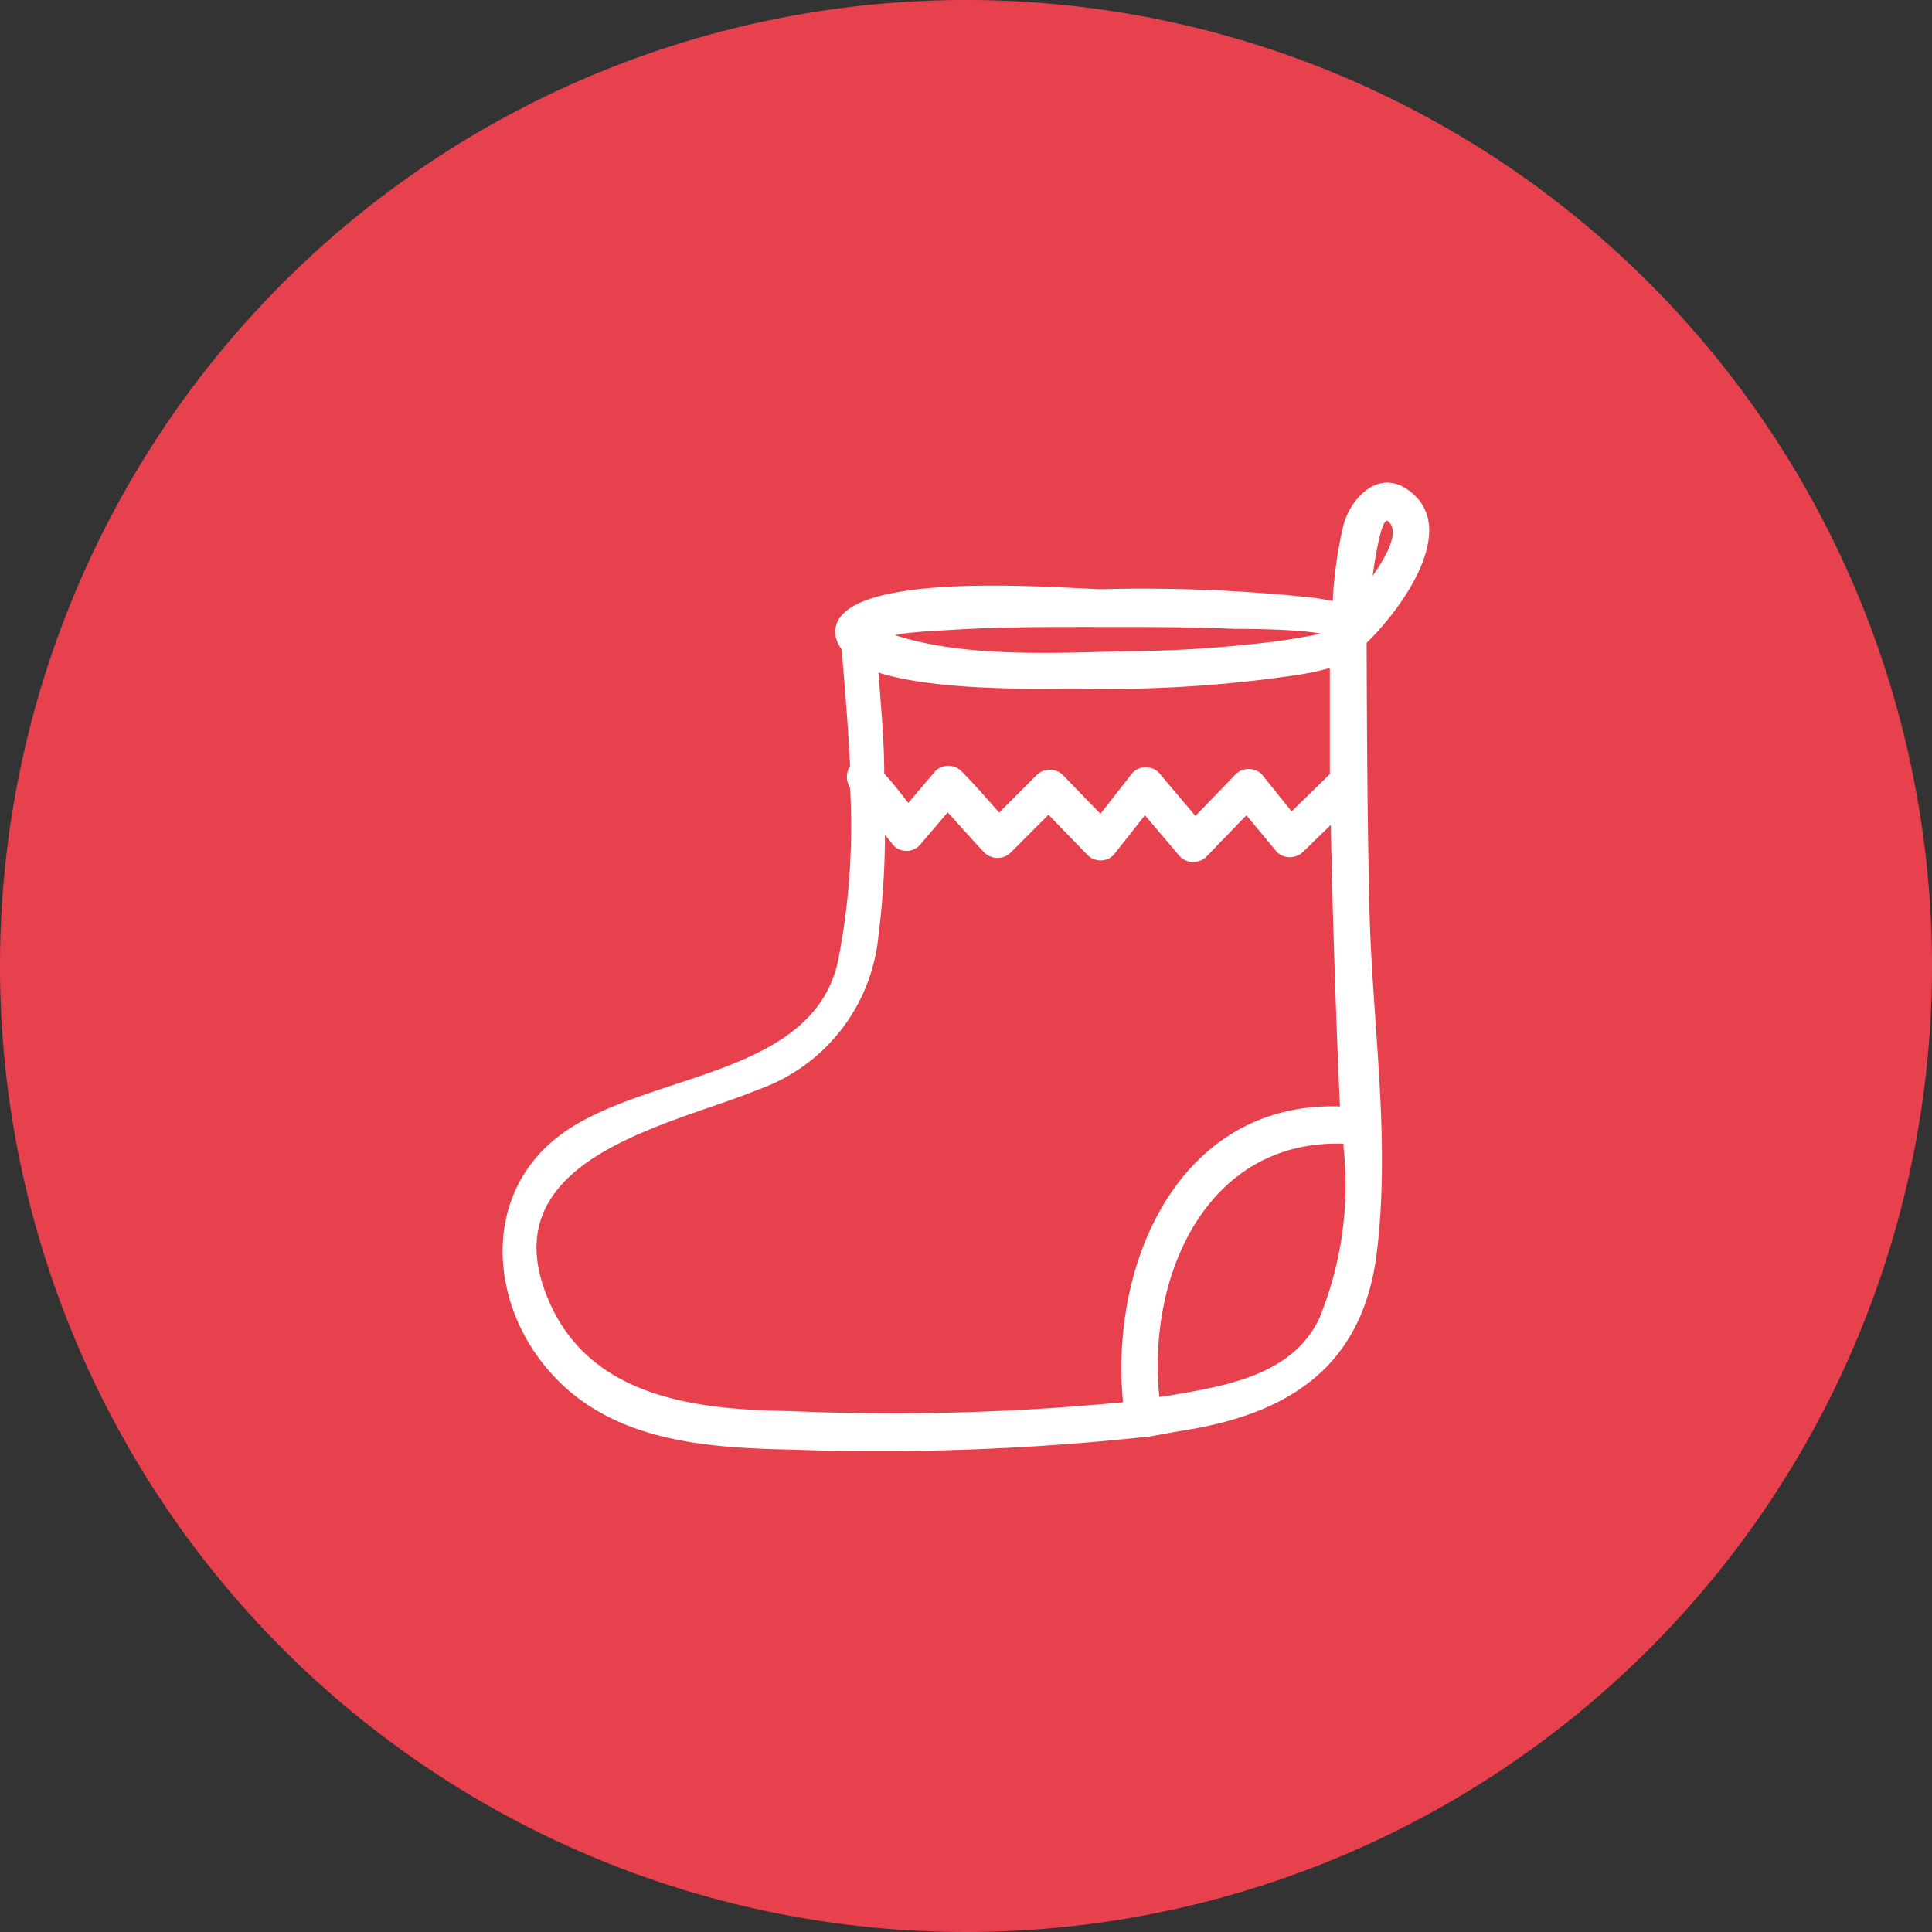
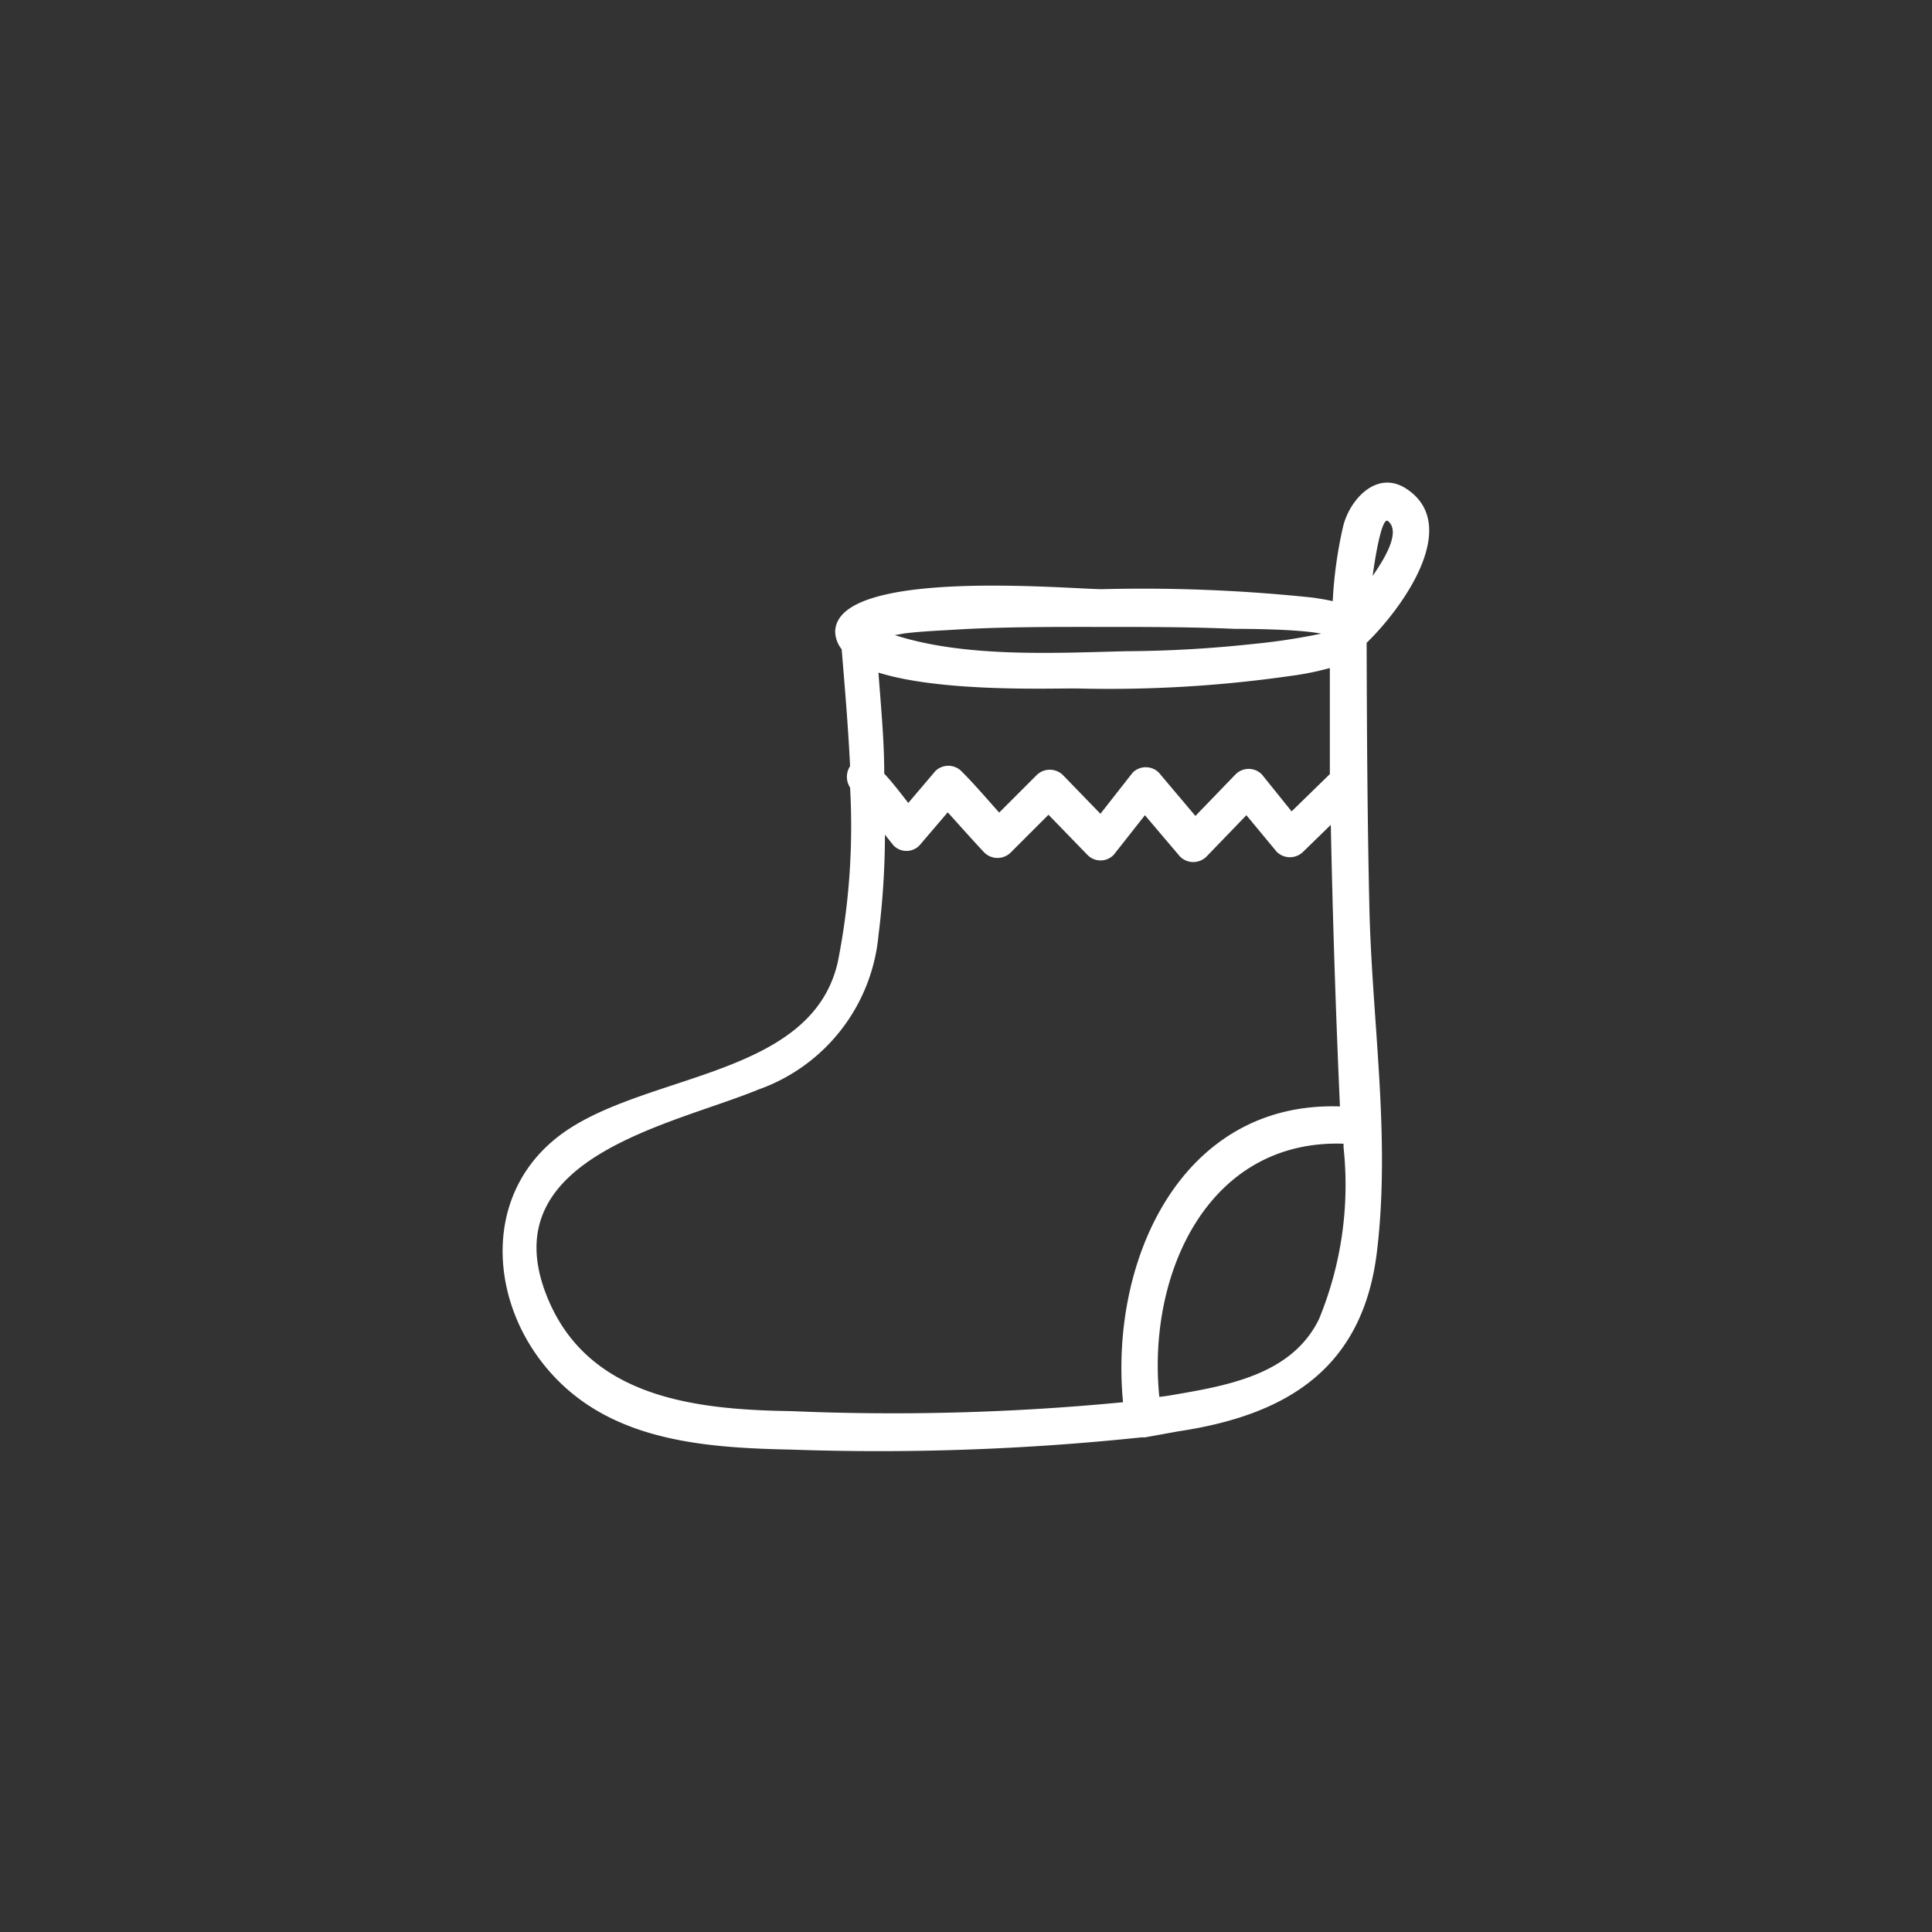
<svg xmlns="http://www.w3.org/2000/svg" viewBox="0 0 80.34 80.34">
  <rect x="0" y="0" width="80.34" height="80.34" fill="#333333" stroke="none" />
  <defs>
    <style>.cls-1{fill:#e8414e;}.cls-2{fill:#fff;}</style>
  </defs>
  <g id="Layer_2" data-name="Layer 2">
    <g id="_12" data-name="12">
-       <path class="cls-1" d="M80.34,40.17A40.17,40.17,0,1,1,40.17,0,40.17,40.17,0,0,1,80.34,40.17Z" />
      <path class="cls-2" d="M56.83,26.73c1.47-1.42,4-4.9,1.63-6.42-1.23-.78-2.35.49-2.61,1.59A17.76,17.76,0,0,0,55.42,25c-.29-.07-.57-.11-.84-.15a67.25,67.25,0,0,0-8.75-.35c-1.35,0-11.1-.91-11.1,1.79A1.25,1.25,0,0,0,35,27c.13,1.57.27,3.21.35,4.86a.81.81,0,0,0,0,.89A28.91,28.91,0,0,1,34.84,40c-1.13,5-8.51,4.57-11.87,7.46-2.71,2.32-2.58,6.18-.64,8.91,2.49,3.5,6.64,3.83,10.57,3.91a104.36,104.36,0,0,0,14.58-.51h.14L49,59.52c4.55-.68,7.68-2.64,8.26-7.48s-.23-9.72-.32-14.5C56.86,33.94,56.84,30.33,56.83,26.73Zm.89-5.06c.56.46-.2,1.64-.64,2.28C57.17,23.26,57.46,21.45,57.72,21.67ZM37.61,26.34c.65-.08,1.32-.11,2-.15,2.08-.13,4.17-.12,6.25-.12,1.82,0,3.65,0,5.47.08.34,0,2.59,0,3.61.2a26.53,26.53,0,0,1-2.84.43,51.16,51.16,0,0,1-5.25.3c-2.93.07-6.7.28-9.64-.67Zm7.22,2.29a53,53,0,0,0,8.82-.52,12,12,0,0,0,1.65-.33c0,1.47,0,2.94,0,4.41l-1.59,1.55L52.47,32.2a.77.77,0,0,0-1.09,0l-1.67,1.73-1.52-1.8a.77.77,0,0,0-1.09,0l-1.34,1.71L44.2,32.23a.78.78,0,0,0-1.09,0l-1.56,1.56c-.52-.58-1-1.15-1.57-1.72a.77.77,0,0,0-1.09,0l-1.12,1.32c-.32-.41-.63-.82-1-1.22,0-1.41-.14-2.81-.24-4.2C39.22,28.81,43.87,28.61,44.83,28.63ZM46.7,58.31a99.37,99.37,0,0,1-13.8.37c-4-.06-8.56-.55-10.21-4.91-2.14-5.66,5.3-7,8.84-8.46a7.54,7.54,0,0,0,5-6.41,34.15,34.15,0,0,0,.27-4.19l.35.44a.75.75,0,0,0,1.09,0l1.17-1.37c.51.56,1,1.12,1.52,1.67a.78.78,0,0,0,1.1,0l1.57-1.57,1.62,1.67a.76.76,0,0,0,1.09,0l1.3-1.65,1.46,1.72a.78.78,0,0,0,1.1,0l1.66-1.72,1.26,1.52a.78.78,0,0,0,1.1,0l1.15-1.12q.12,5.87.38,11.71C49.14,45.79,46.13,52.38,46.7,58.31Zm8.15-3.46c-1.15,2.37-3.94,2.79-6.27,3.19l-.37.05c-.52-5.08,2-10.72,7.66-10.53l0,0v.15A14.64,14.64,0,0,1,54.85,54.85Z" />
    </g>
  </g>
</svg>